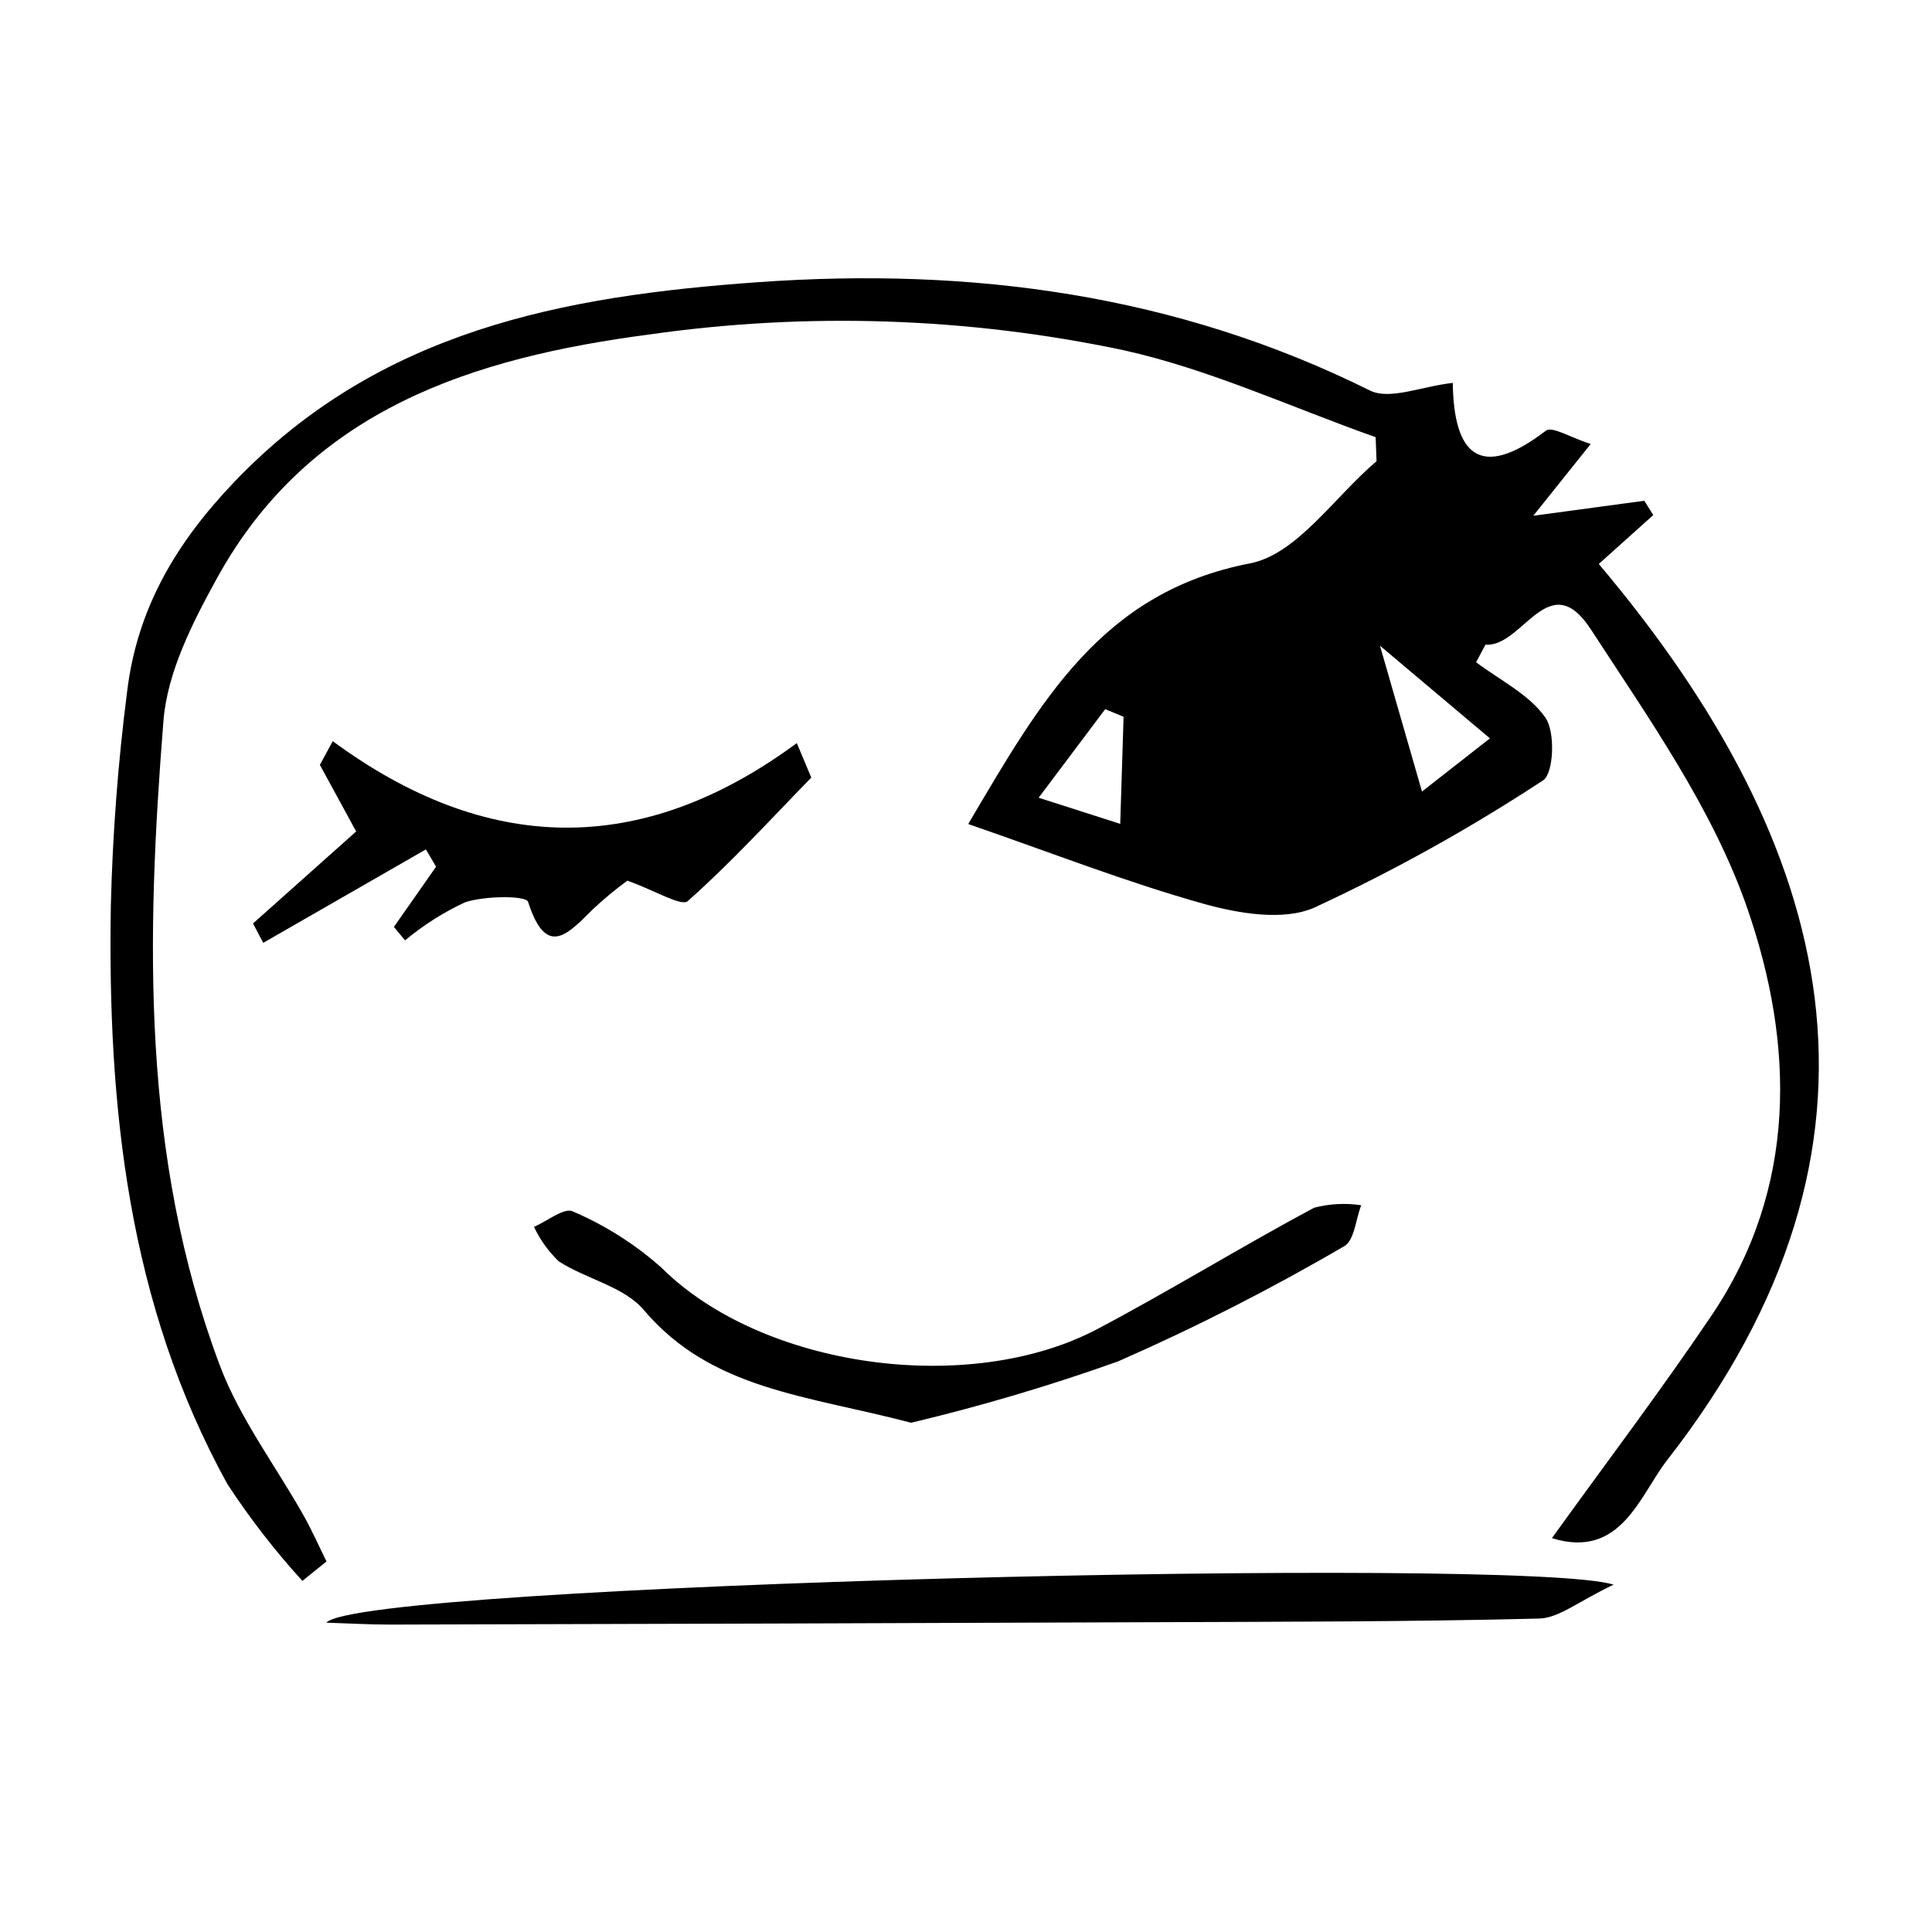
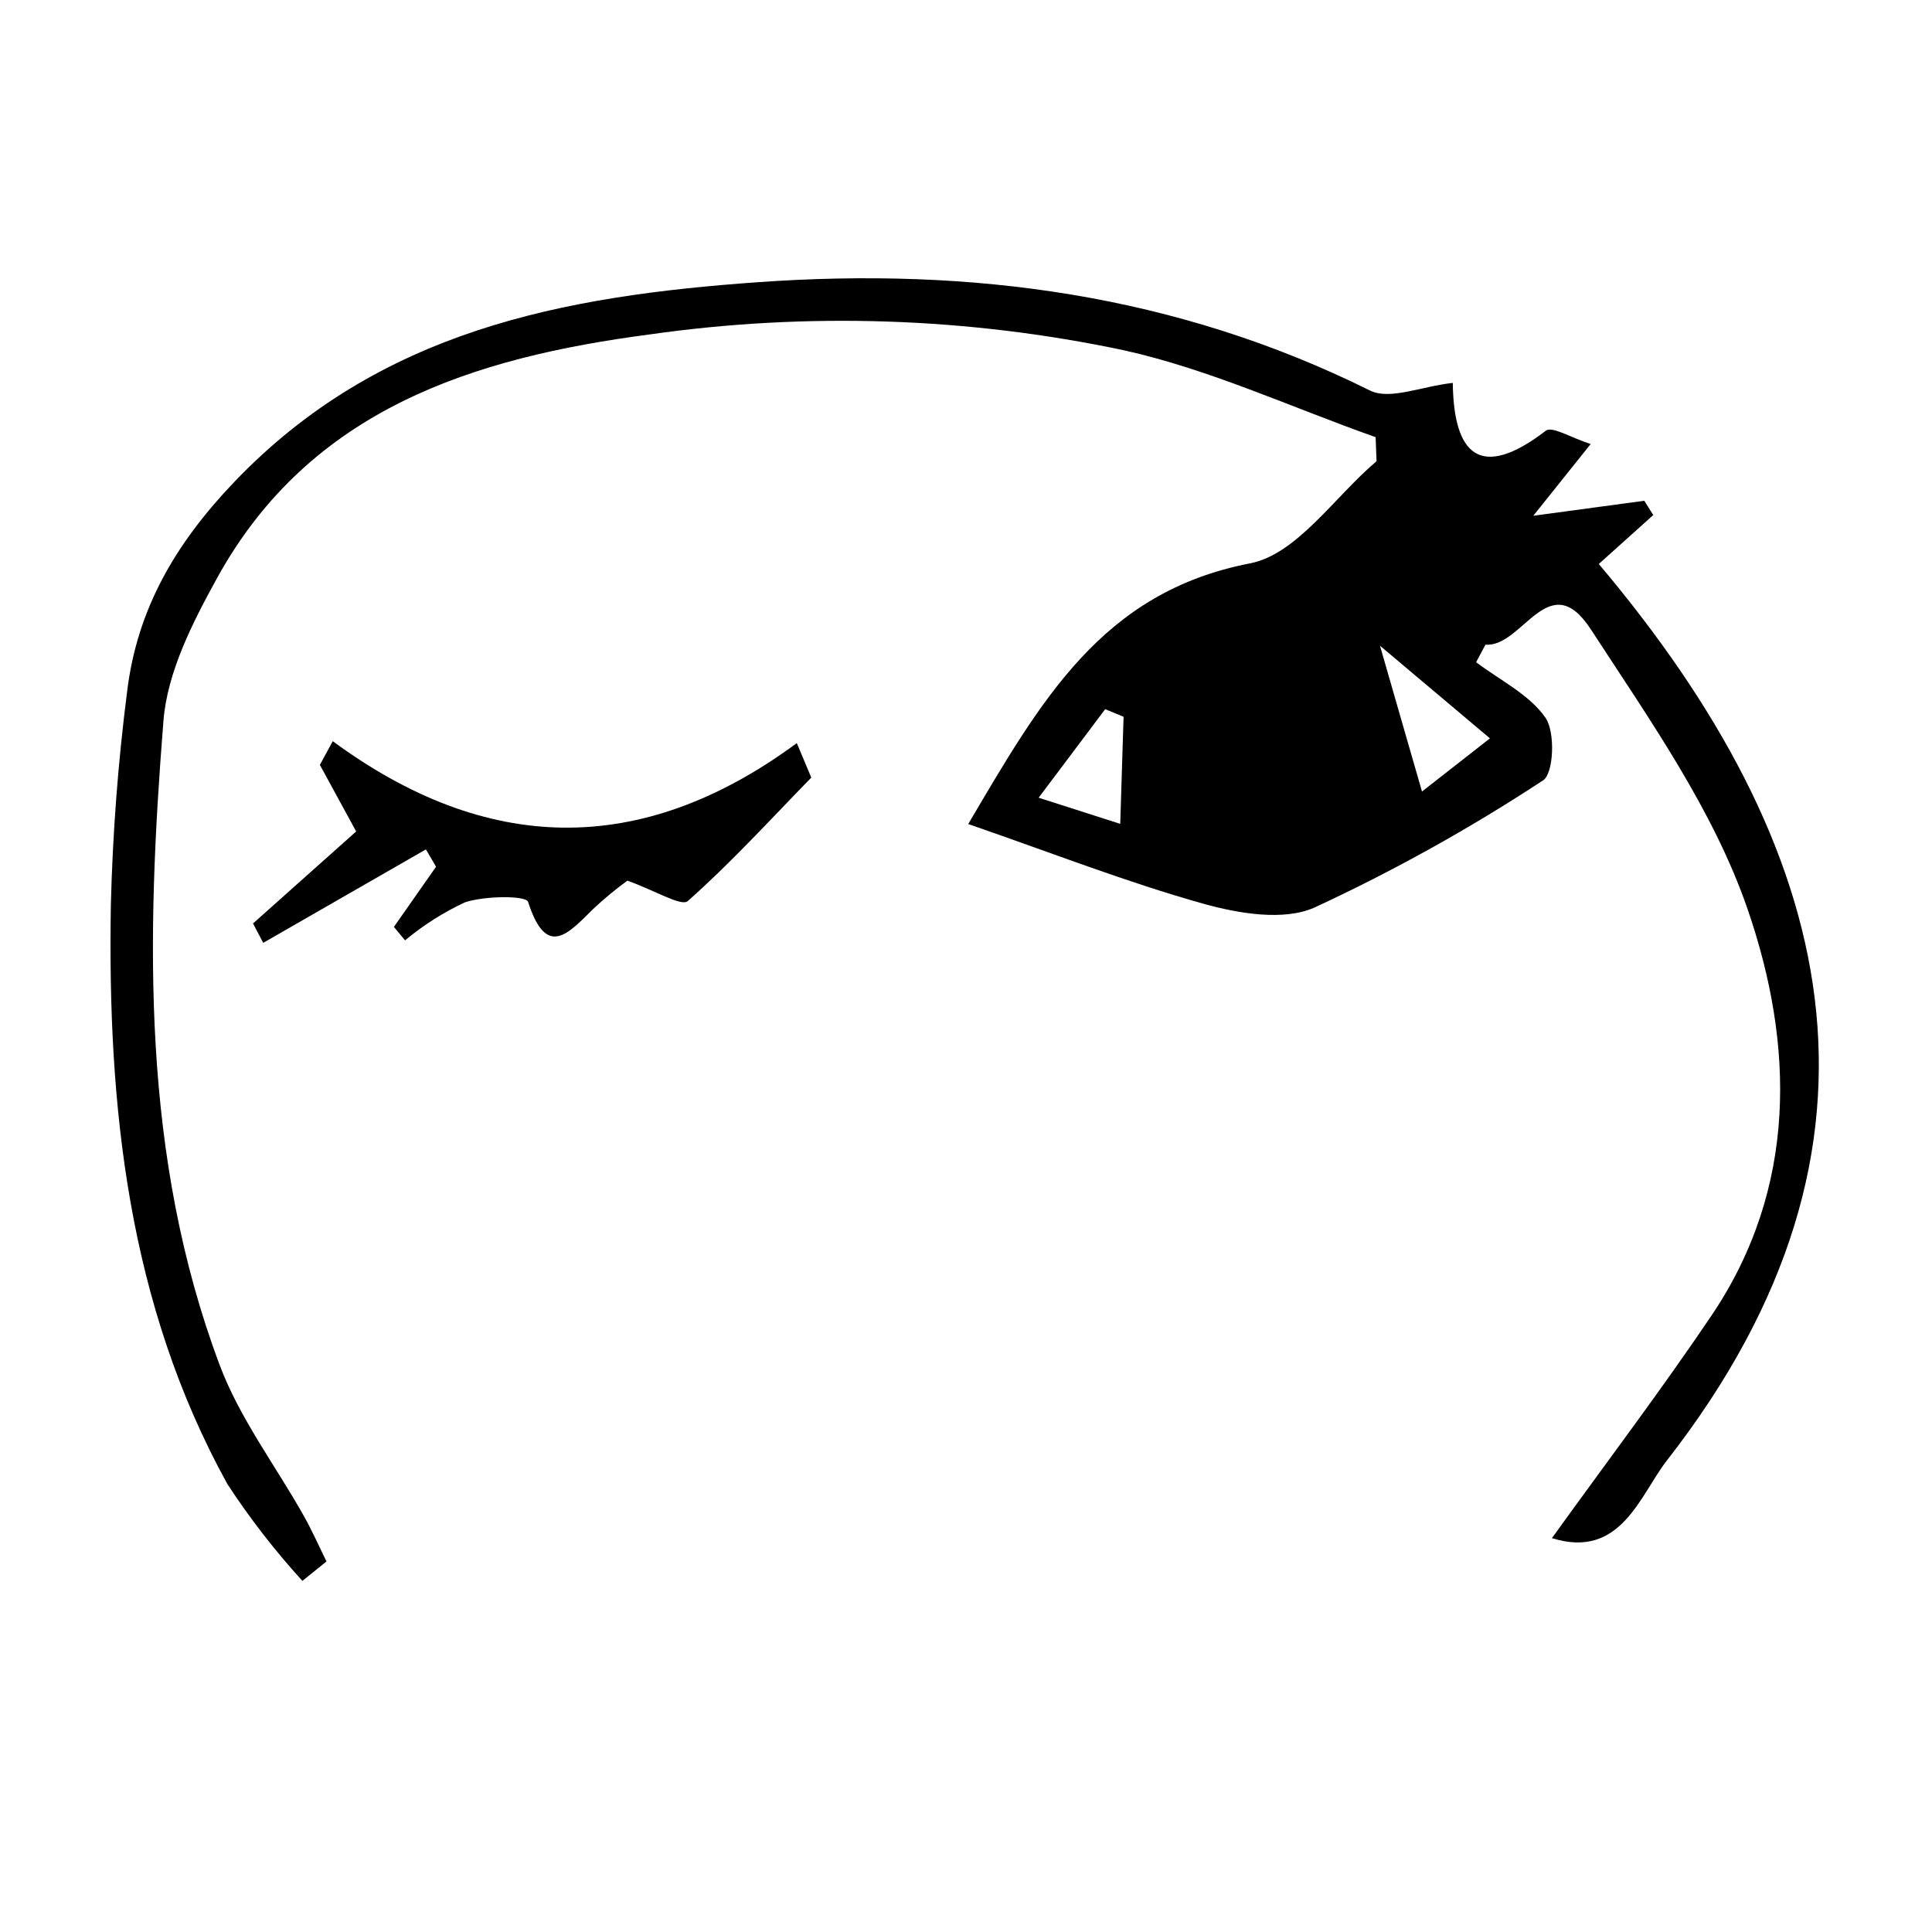
<svg xmlns="http://www.w3.org/2000/svg" fill="#000000" width="800px" height="800px" version="1.1" viewBox="144 144 512 512">
  <g>
    <path d="m224.14 562.95c-7.309-8.012-13.961-16.598-19.891-25.672-26.309-47.734-31.758-99.992-30.875-153.25 0.461-18.965 1.898-37.898 4.309-56.715 2.629-21.785 12.715-39.176 28.395-55.586 38.398-40.184 87.148-49.281 138.86-52.949 56.531-4.012 110.75 3.211 162.11 28.707 5.262 2.613 13.66-1.094 21.953-2.016 0.25 18.941 7.152 26.082 24.68 12.664 1.648-1.262 6.672 1.883 11.867 3.531-5.141 6.43-8.676 10.848-15.211 19.02l29.418-3.981 2.375 3.797c-4.309 3.867-8.617 7.738-14.434 12.961 62.832 74.453 83.746 153.33 18.062 237.56-7.191 9.223-12.195 26.312-30.484 20.598 14.387-19.988 28.883-39.113 42.285-58.977 22.887-33.93 21.918-71.859 9.574-107.7-9.082-26.379-26.066-50.359-41.516-74.117-11.133-17.125-18.078 4.785-27.957 4.016l-2.473 4.652c6.309 4.777 14.094 8.535 18.383 14.715 2.648 3.816 2.18 14.824-0.664 16.621v-0.012c-19.344 12.711-39.598 23.977-60.598 33.707-8.172 3.602-20.121 1.57-29.465-1.047-20.18-5.652-39.789-13.34-62.254-21.102 19.254-32.598 35.336-61.461 74.684-69.082 12.457-2.414 22.422-17.684 33.527-27.07l-0.246-6.375c-22.242-7.848-43.977-17.992-66.832-23.051-41.301-8.711-83.809-10.121-125.6-4.164-46.477 6.117-89.875 19.676-114.59 64.543-6.477 11.754-13.195 24.914-14.219 37.871-4.562 57.598-5.859 115.39 14.91 170.72 5.305 14.137 14.84 26.68 22.32 40.012 2.188 3.898 4 8.008 5.981 12.02-2.125 1.715-4.254 3.434-6.383 5.148zm217.62-229-4.871-2.012c-5.574 7.414-11.145 14.828-17.637 23.465l21.621 6.93zm97.09 5.723-29.141-24.551c4.332 15.031 7.578 26.309 11.133 38.641z" />
-     <path d="m230.48 574.02c9.137-10.188 317.3-17.723 341.14-10.066-9.293 4.387-14.457 8.848-19.73 8.98-33.844 0.855-67.715 0.832-101.57 0.965-67.578 0.266-135.16 0.477-202.74 0.633-5.699 0.012-11.402-0.332-17.102-0.512z" />
    <path d="m232.18 340.42c40.414 29.734 81.383 31.188 122.98 0.512 1.281 3.047 2.559 6.09 3.84 9.137-10.777 11.051-21.203 22.504-32.723 32.719-1.719 1.523-8.598-2.766-16.016-5.406-3.176 2.316-6.203 4.824-9.066 7.512-6.637 6.543-12.379 13.266-17.246-1.887-0.551-1.711-11.398-1.621-16.672 0.094h0.004c-5.731 2.66-11.086 6.059-15.938 10.105l-2.957-3.562c3.727-5.32 7.449-10.637 11.176-15.957l-2.695-4.586c-14.371 8.254-28.738 16.508-43.109 24.762l-2.707-5.137 27.336-24.379c-3.441-6.312-6.531-11.98-9.617-17.648z" />
-     <path d="m385.45 521.04c-27.797-7.305-52.93-8.727-70.855-29.906-5.238-6.191-15.254-8.156-22.547-12.887-2.711-2.625-4.926-5.711-6.539-9.121 3.488-1.496 8.043-5.184 10.273-4.098 8.582 3.672 16.52 8.703 23.496 14.906 26.723 26.602 81.629 34.215 115.62 16.234 19.359-10.242 38.039-21.766 57.348-32.105 4.074-1.062 8.324-1.289 12.492-0.668-1.445 3.723-1.828 9.391-4.512 10.863-19.367 11.316-39.371 21.504-59.914 30.52-17.977 6.414-36.289 11.844-54.859 16.262z" />
+     <path d="m385.45 521.04z" />
  </g>
</svg>